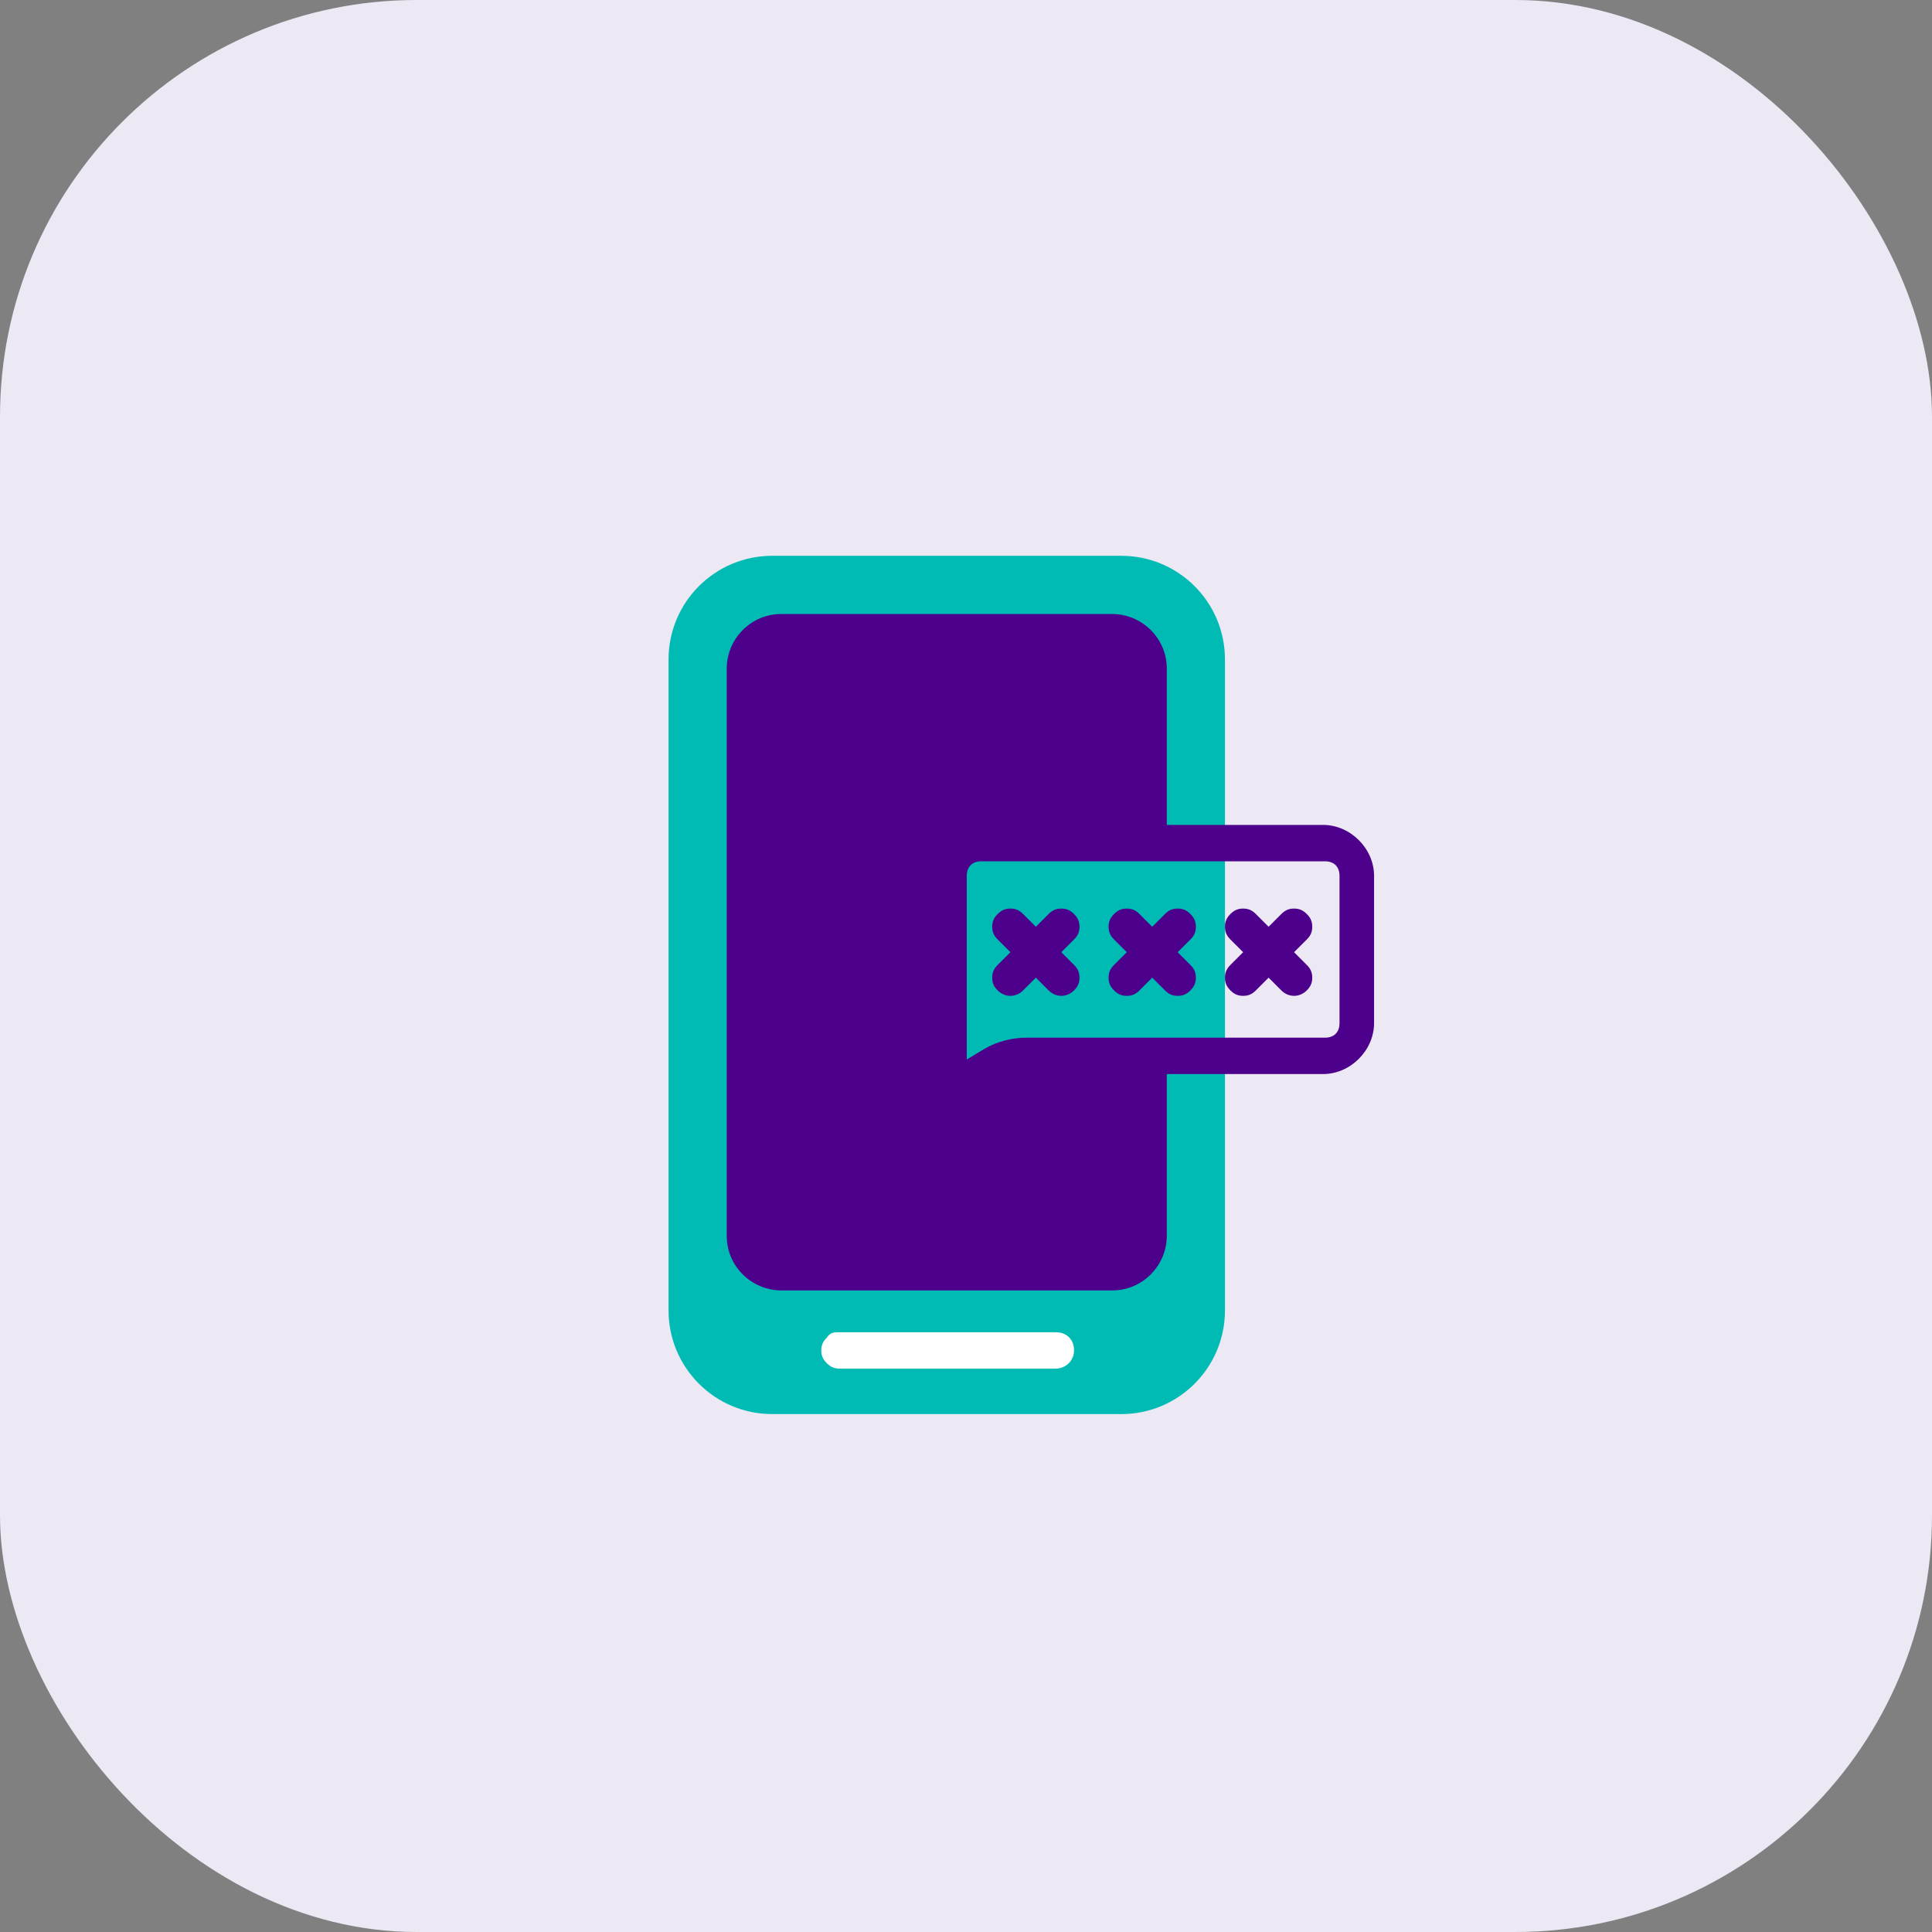
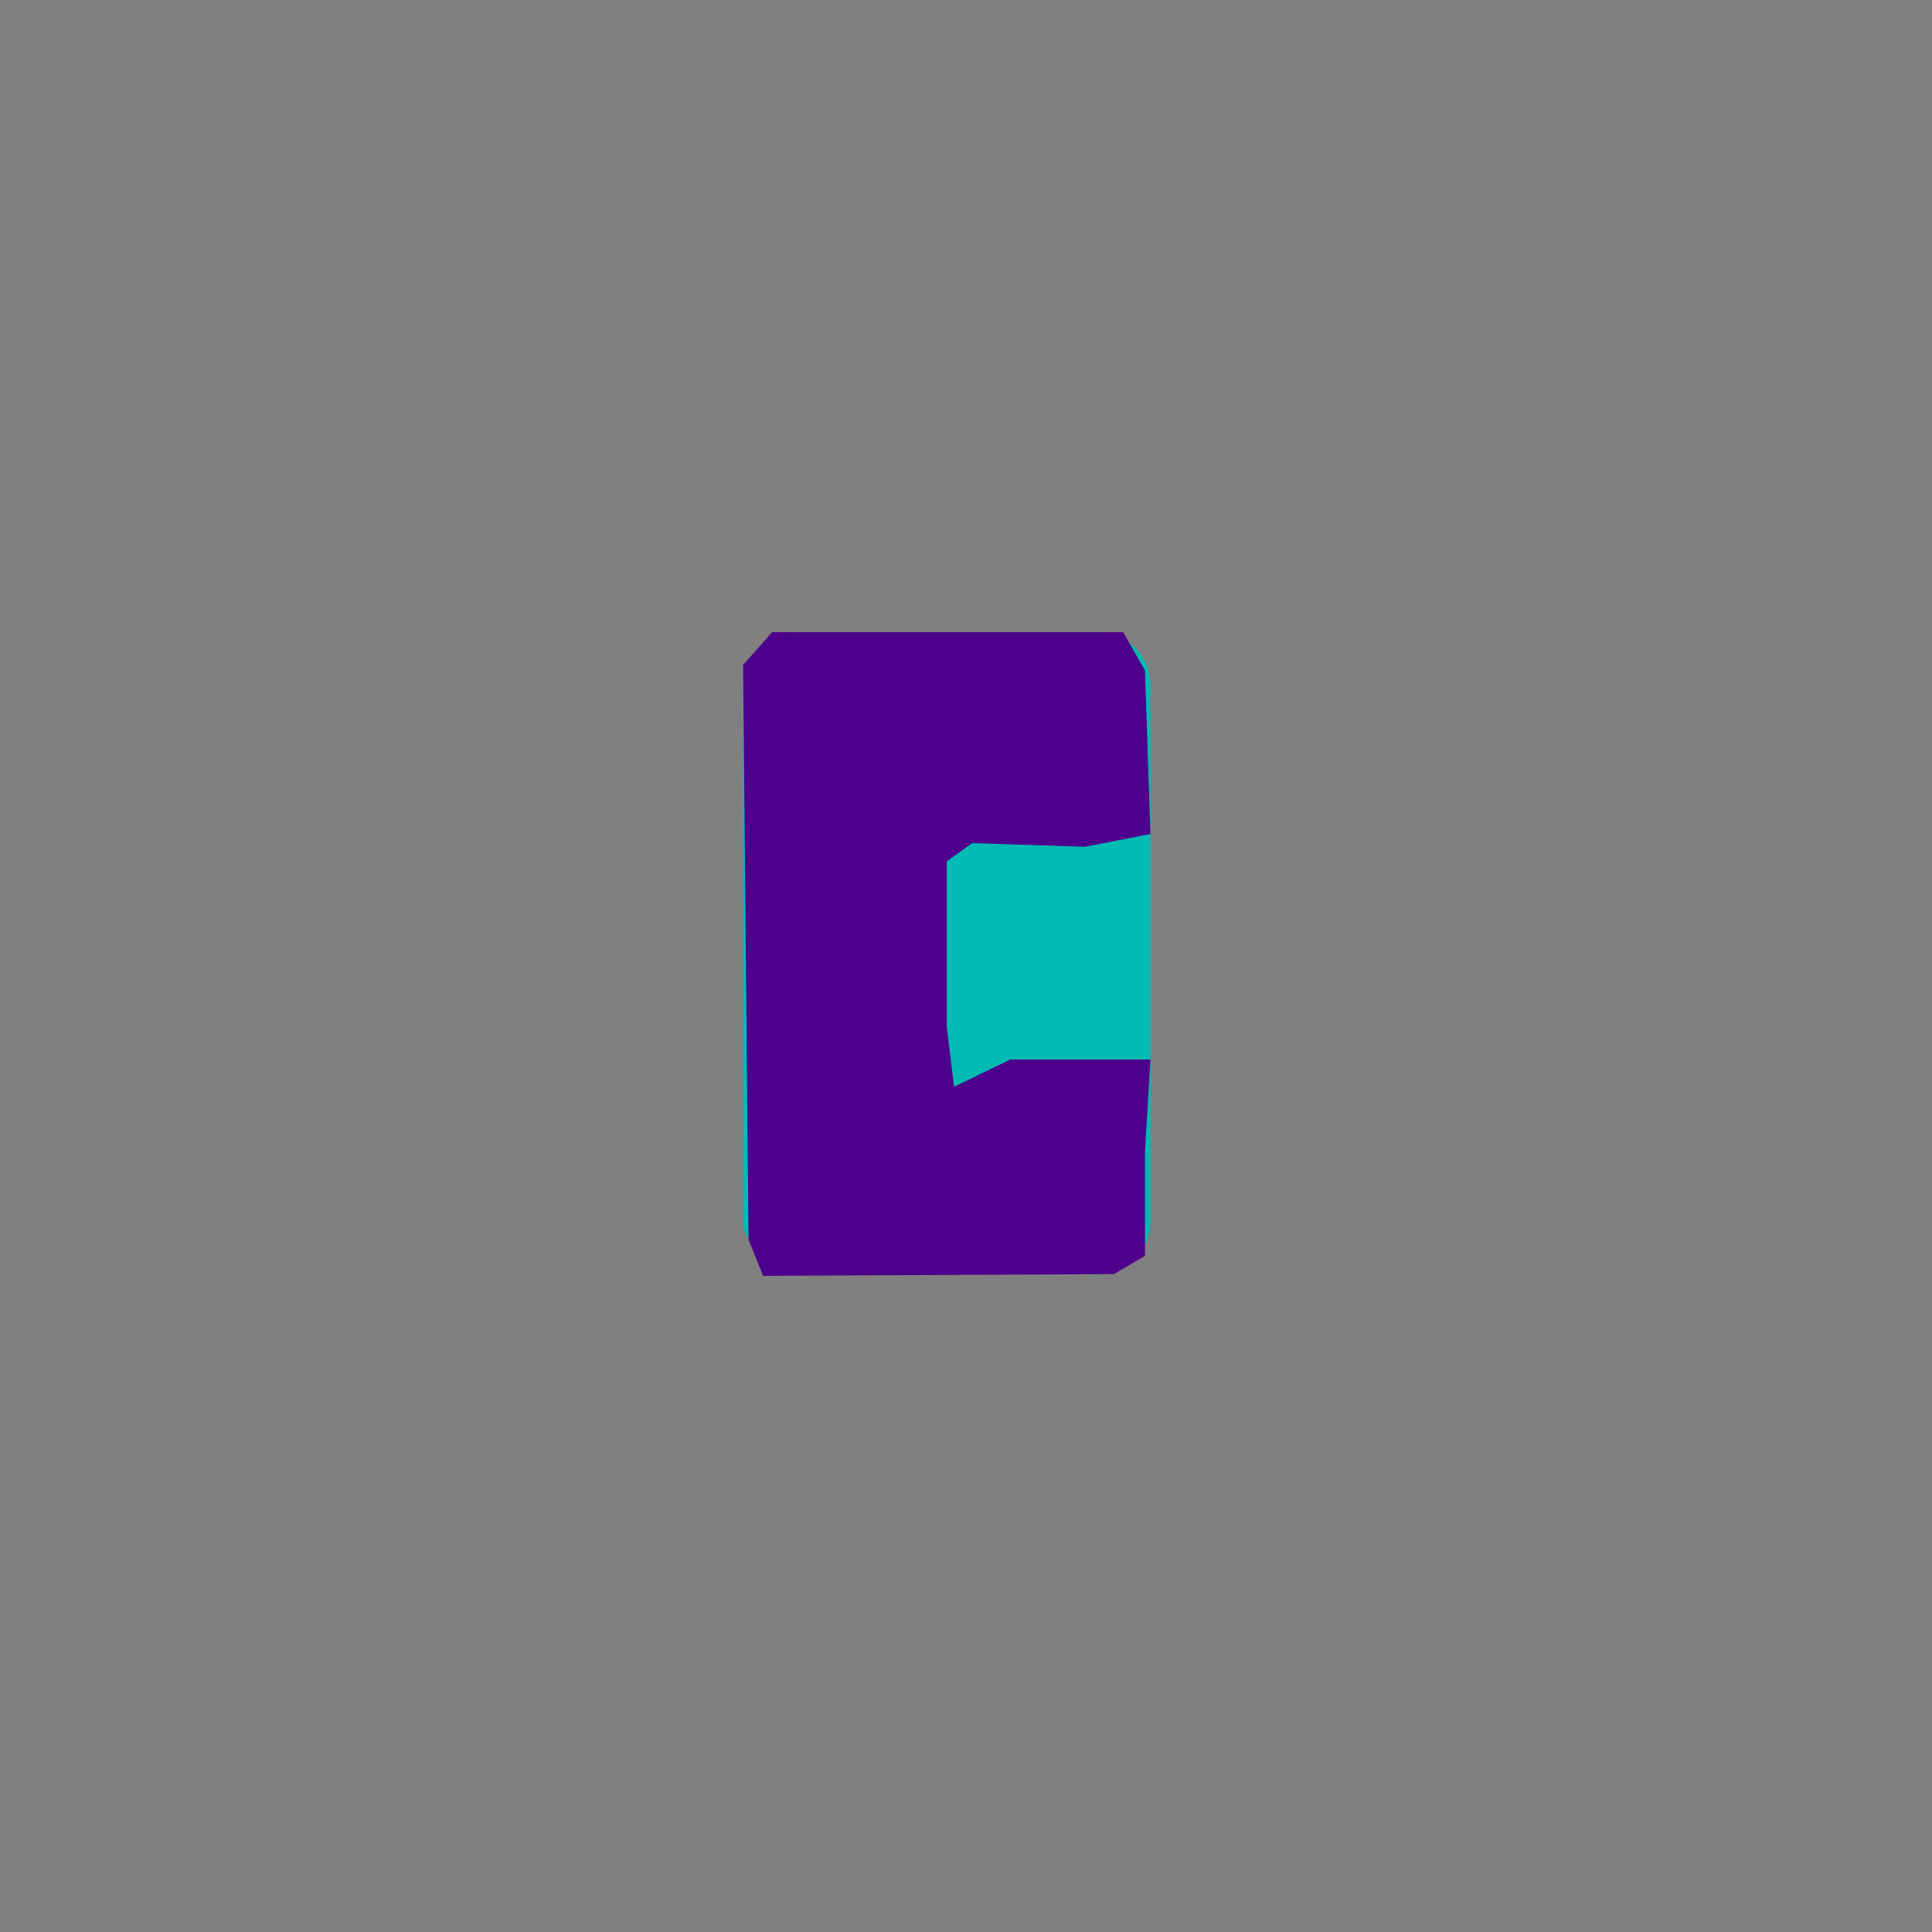
<svg xmlns="http://www.w3.org/2000/svg" width="51" height="51" viewBox="0 0 51 51" fill="none">
  <rect x="0" y="0" width="51" height="51" fill="#808080" stroke="none" />
-   <rect width="51" height="51" rx="11" fill="#ECE8F4" />
-   <path d="M29.6 14.672H20.384C18.873 14.672 17.648 15.897 17.648 17.408V34.592C17.648 36.103 18.873 37.328 20.384 37.328H29.6C31.111 37.328 32.336 36.103 32.336 34.592V17.408C32.336 15.897 31.111 14.672 29.6 14.672Z" fill="#00BBB4" />
-   <path d="M21.008 16.688H28.976C29.744 16.688 30.368 17.312 30.368 18.08V32.24C30.368 33.008 29.744 33.632 28.976 33.632H21.008C20.24 33.632 19.616 33.008 19.616 32.24V18.08C19.616 17.312 20.24 16.688 21.008 16.688Z" fill="#00BBB4" />
-   <path d="M22.16 35.168C22.016 35.168 21.92 35.168 21.824 35.312C21.728 35.408 21.68 35.504 21.68 35.648C21.68 35.792 21.728 35.888 21.824 35.984C21.92 36.08 22.016 36.128 22.16 36.128H27.872C28.112 36.128 28.352 35.936 28.352 35.648C28.352 35.36 28.16 35.168 27.872 35.168H22.16Z" fill="white" />
+   <path d="M21.008 16.688H28.976C29.744 16.688 30.368 17.312 30.368 18.08V32.24C30.368 33.008 29.744 33.632 28.976 33.632C20.24 33.632 19.616 33.008 19.616 32.24V18.08C19.616 17.312 20.24 16.688 21.008 16.688Z" fill="#00BBB4" />
  <path d="M30.368 22.016L30.224 17.696L29.648 16.688H20.384L19.616 17.552L19.76 32.72L20.144 33.68L29.408 33.632L30.224 33.152V30.416L30.368 27.968H28.304H26.672L25.184 28.688L24.992 27.104V22.736L25.664 22.256L28.64 22.352L30.368 22.016Z" fill="#4D008C" />
-   <path d="M32.336 28.352H34.928C35.648 28.352 36.272 27.728 36.272 27.008V23.12C36.272 22.4 35.648 21.776 34.928 21.776H31.376H30.8V17.648C30.8 16.832 30.128 16.208 29.36 16.208H20.624C19.808 16.208 19.184 16.88 19.184 17.648V32.624C19.184 33.44 19.856 34.064 20.624 34.064H29.36C30.176 34.064 30.8 33.392 30.8 32.624V28.352H32.336ZM20.624 17.168H29.36C29.648 17.168 29.84 17.36 29.84 17.648V21.776H25.808C25.088 21.776 24.464 22.4 24.464 23.12V28.784C24.464 28.976 24.56 29.12 24.704 29.216C24.848 29.312 25.04 29.312 25.184 29.216L26.384 28.544C26.576 28.448 26.816 28.4 27.008 28.4H29.792V32.672C29.792 32.96 29.6 33.152 29.312 33.152H20.624C20.336 33.152 20.144 32.96 20.144 32.672V17.648C20.144 17.36 20.336 17.168 20.624 17.168ZM25.856 22.736H34.976C35.216 22.736 35.36 22.88 35.36 23.12V27.008C35.36 27.248 35.216 27.392 34.976 27.392H27.104C26.72 27.392 26.336 27.488 26 27.68L25.52 27.968V23.12C25.52 22.88 25.664 22.736 25.904 22.736H25.856ZM26.672 23.984C26.528 23.984 26.432 24.032 26.336 24.128C26.24 24.224 26.192 24.32 26.192 24.464C26.192 24.608 26.24 24.704 26.336 24.8L26.672 25.136L26.336 25.472C26.24 25.568 26.192 25.664 26.192 25.808C26.192 25.952 26.24 26.048 26.336 26.144C26.528 26.336 26.816 26.336 27.008 26.144L27.344 25.808L27.68 26.144C27.872 26.336 28.16 26.336 28.352 26.144C28.448 26.048 28.496 25.952 28.496 25.808C28.496 25.664 28.448 25.568 28.352 25.472L28.016 25.136L28.352 24.8C28.448 24.704 28.496 24.608 28.496 24.464C28.496 24.32 28.448 24.224 28.352 24.128C28.256 24.032 28.16 23.984 28.016 23.984C27.872 23.984 27.776 24.032 27.68 24.128L27.344 24.464L27.008 24.128C26.912 24.032 26.816 23.984 26.672 23.984ZM29.744 23.984C29.6 23.984 29.504 24.032 29.408 24.128C29.312 24.224 29.264 24.32 29.264 24.464C29.264 24.608 29.312 24.704 29.408 24.8L29.744 25.136L29.408 25.472C29.312 25.568 29.264 25.664 29.264 25.808C29.264 25.952 29.312 26.048 29.408 26.144C29.504 26.24 29.6 26.288 29.744 26.288C29.888 26.288 29.984 26.24 30.08 26.144L30.416 25.808L30.752 26.144C30.848 26.24 30.944 26.288 31.088 26.288C31.232 26.288 31.328 26.24 31.424 26.144C31.52 26.048 31.568 25.952 31.568 25.808C31.568 25.664 31.52 25.568 31.424 25.472L31.088 25.136L31.424 24.8C31.52 24.704 31.568 24.608 31.568 24.464C31.568 24.32 31.52 24.224 31.424 24.128C31.328 24.032 31.232 23.984 31.088 23.984C30.944 23.984 30.848 24.032 30.752 24.128L30.416 24.464L30.08 24.128C29.984 24.032 29.888 23.984 29.744 23.984ZM32.816 23.984C32.672 23.984 32.576 24.032 32.48 24.128C32.384 24.224 32.336 24.32 32.336 24.464C32.336 24.608 32.384 24.704 32.48 24.8L32.816 25.136L32.48 25.472C32.384 25.568 32.336 25.664 32.336 25.808C32.336 25.952 32.384 26.048 32.48 26.144C32.576 26.24 32.672 26.288 32.816 26.288C32.96 26.288 33.056 26.24 33.152 26.144L33.488 25.808L33.824 26.144C34.016 26.336 34.304 26.336 34.496 26.144C34.592 26.048 34.64 25.952 34.64 25.808C34.64 25.664 34.592 25.568 34.496 25.472L34.16 25.136L34.496 24.8C34.592 24.704 34.64 24.608 34.64 24.464C34.64 24.32 34.592 24.224 34.496 24.128C34.4 24.032 34.304 23.984 34.16 23.984C34.016 23.984 33.92 24.032 33.824 24.128L33.488 24.464L33.152 24.128C33.056 24.032 32.96 23.984 32.816 23.984Z" fill="#4D008C" />
</svg>